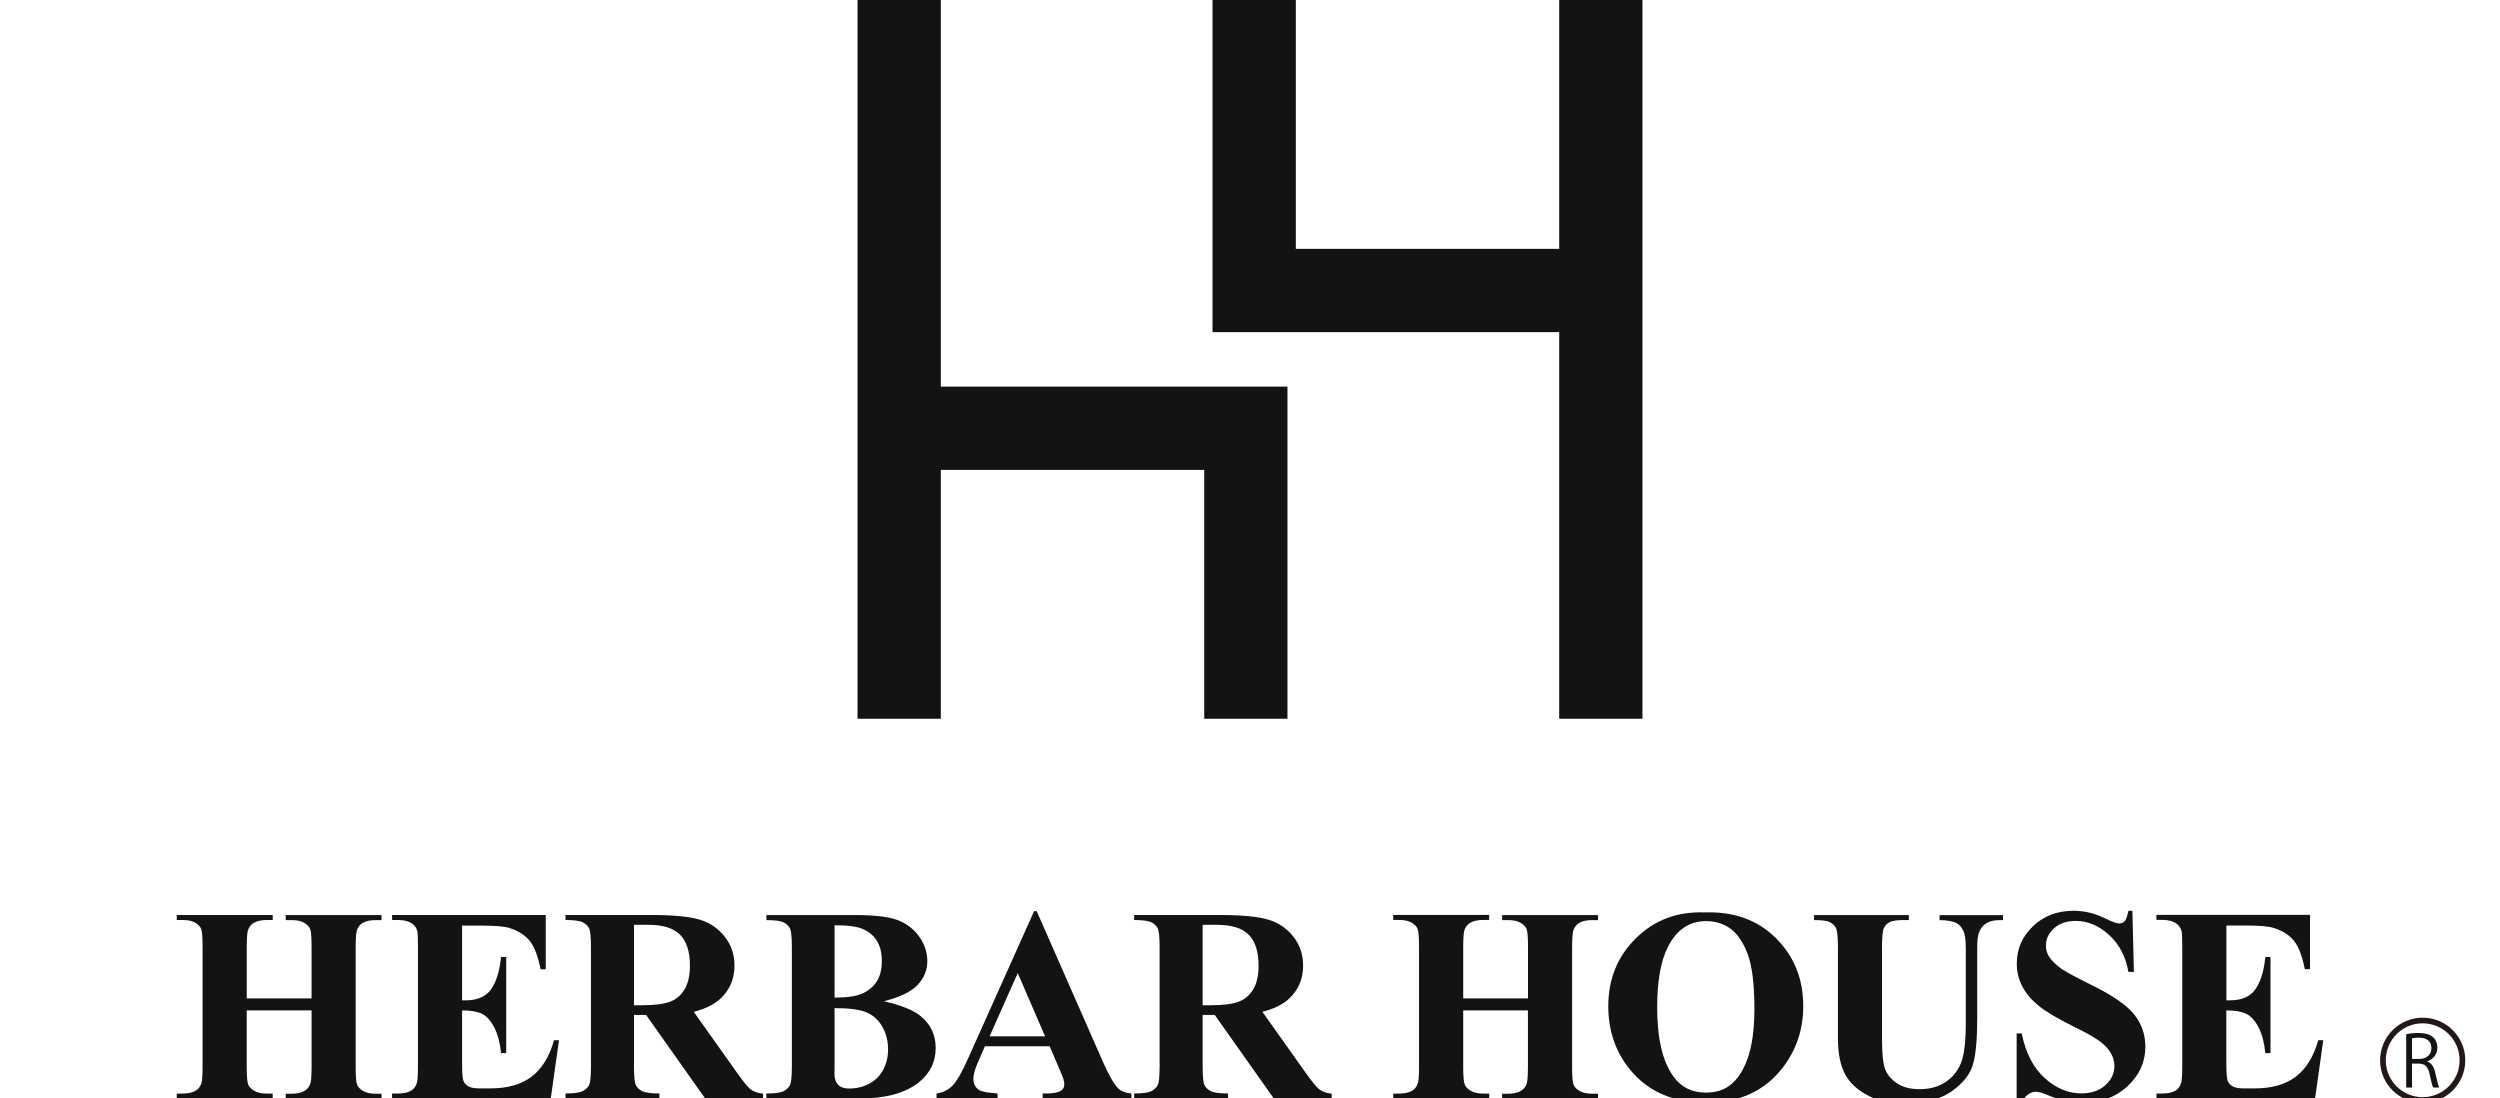
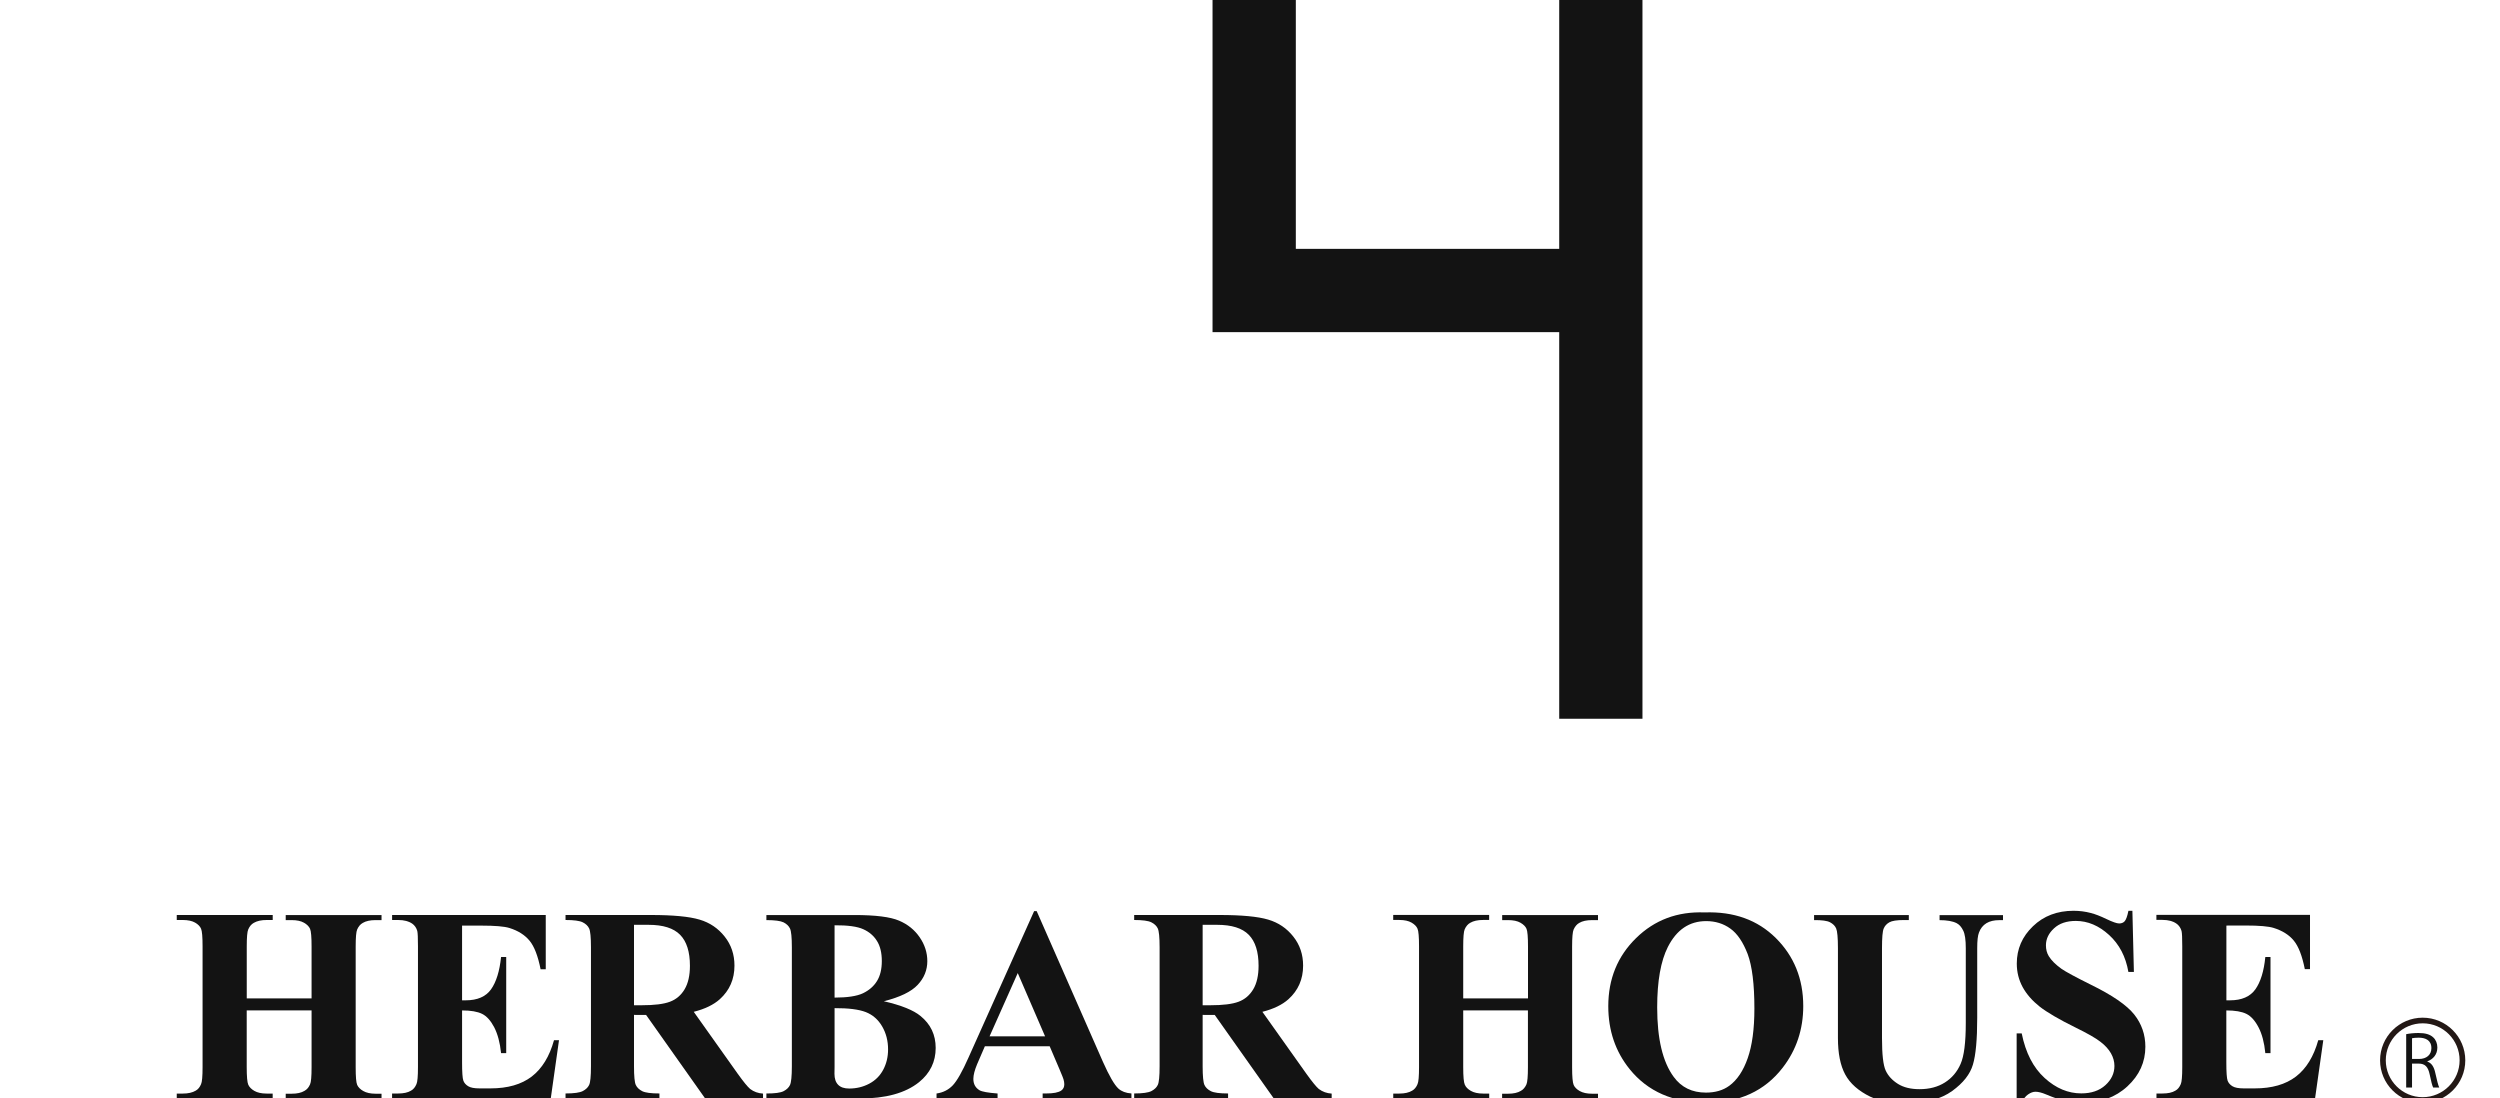
<svg xmlns="http://www.w3.org/2000/svg" version="1.1" id="レイヤー_1" x="0px" y="0px" width="70px" height="30.758px" viewBox="-4.949 0 70 30.758" enable-background="new -4.949 0 70 30.758" xml:space="preserve">
-   <polygon fill="#131313" points="21.394,10.825 21.394,0 19.062,0 19.062,20.125 21.394,20.125 21.394,13.157 28.769,13.157   28.769,20.125 31.1,20.125 31.1,10.825 " />
  <polygon fill="#131313" points="38.709,9.3 38.709,20.125 41.04,20.125 41.04,0 38.709,0 38.709,6.968 31.334,6.968 31.334,0   29.002,0 29.002,9.3 " />
  <path fill="#131313" d="M1.959,28.289v1.592c0,0.263,0.015,0.427,0.044,0.492c0.029,0.065,0.085,0.123,0.17,0.172  s0.199,0.075,0.343,0.075h0.17v0.14H0v-0.14h0.17c0.149,0,0.269-0.027,0.36-0.081c0.065-0.035,0.116-0.097,0.151-0.183  c0.028-0.06,0.042-0.219,0.042-0.477v-3.382c0-0.263-0.014-0.427-0.042-0.492c-0.027-0.065-0.083-0.123-0.168-0.172  C0.429,25.785,0.314,25.76,0.17,25.76H0v-0.14h2.687v0.14h-0.17c-0.15,0-0.269,0.027-0.36,0.08  c-0.066,0.036-0.118,0.097-0.155,0.183C1.974,26.083,1.96,26.242,1.96,26.5v1.456h1.815V26.5c0-0.263-0.014-0.426-0.042-0.492  c-0.028-0.065-0.085-0.123-0.171-0.172c-0.085-0.049-0.2-0.073-0.345-0.073H3.051v-0.141h2.683v0.141H5.567  c-0.151,0-0.271,0.026-0.359,0.079c-0.066,0.036-0.118,0.097-0.156,0.183c-0.028,0.061-0.042,0.22-0.042,0.478v3.382  c0,0.262,0.013,0.426,0.042,0.492c0.028,0.064,0.084,0.123,0.171,0.172c0.086,0.049,0.201,0.075,0.344,0.075h0.167v0.14H3.051v-0.14  h0.166c0.153,0,0.272-0.026,0.361-0.081c0.065-0.035,0.118-0.096,0.155-0.182c0.028-0.061,0.042-0.219,0.042-0.478v-1.592H1.959  V28.289z" />
  <path fill="#131313" d="M7.989,25.916v2.093h0.102c0.327,0,0.563-0.103,0.709-0.307c0.146-0.206,0.24-0.508,0.281-0.906h0.144v2.691  H9.081c-0.03-0.293-0.095-0.533-0.191-0.721c-0.098-0.187-0.21-0.313-0.339-0.377c-0.129-0.064-0.316-0.097-0.562-0.097v1.448  c0,0.283,0.012,0.455,0.036,0.519s0.069,0.115,0.135,0.155c0.065,0.041,0.171,0.061,0.318,0.061h0.308  c0.479,0,0.864-0.11,1.154-0.332c0.289-0.223,0.497-0.562,0.623-1.017h0.14l-0.231,1.633H6.029v-0.141H6.2  c0.149,0,0.27-0.025,0.36-0.08c0.065-0.035,0.116-0.097,0.152-0.183c0.028-0.06,0.042-0.219,0.042-0.477v-3.382  c0-0.231-0.006-0.375-0.019-0.429c-0.025-0.088-0.072-0.155-0.14-0.204C6.498,25.796,6.367,25.76,6.2,25.76H6.03v-0.14h4.302v1.52  h-0.144c-0.074-0.371-0.176-0.639-0.309-0.8c-0.133-0.161-0.32-0.28-0.563-0.356c-0.142-0.045-0.407-0.067-0.796-0.067H7.989  L7.989,25.916z" />
  <path fill="#131313" d="M12.803,25.897v2.25h0.216c0.351,0,0.614-0.032,0.789-0.098c0.174-0.064,0.312-0.181,0.412-0.349  c0.099-0.167,0.149-0.386,0.149-0.657c0-0.393-0.091-0.682-0.274-0.868c-0.184-0.188-0.479-0.28-0.885-0.28h-0.407V25.897z   M12.803,28.417v1.439c0,0.277,0.017,0.453,0.051,0.524c0.034,0.072,0.095,0.129,0.18,0.173c0.086,0.043,0.247,0.064,0.481,0.064  v0.14h-2.629v-0.14c0.237,0,0.398-0.023,0.483-0.067c0.084-0.044,0.144-0.101,0.178-0.172c0.034-0.071,0.051-0.245,0.051-0.522  v-3.336c0-0.277-0.018-0.453-0.051-0.523c-0.034-0.072-0.094-0.129-0.18-0.172c-0.085-0.043-0.247-0.065-0.481-0.065v-0.14h2.388  c0.621,0,1.076,0.043,1.364,0.129c0.288,0.085,0.522,0.244,0.705,0.477c0.182,0.23,0.273,0.5,0.273,0.812  c0,0.379-0.136,0.692-0.41,0.94c-0.174,0.156-0.418,0.274-0.73,0.353l1.235,1.739c0.162,0.226,0.277,0.365,0.345,0.422  c0.104,0.078,0.224,0.121,0.36,0.129v0.14h-1.618l-1.656-2.342L12.803,28.417L12.803,28.417z" />
  <path fill="#131313" d="M18.419,27.933c0.359,0,0.625-0.041,0.794-0.121c0.171-0.082,0.302-0.195,0.393-0.342  c0.091-0.146,0.136-0.334,0.136-0.561s-0.044-0.415-0.134-0.559c-0.089-0.146-0.218-0.257-0.385-0.332  c-0.167-0.076-0.434-0.113-0.804-0.11V27.933z M18.419,28.228v1.648l-0.003,0.189c0,0.138,0.035,0.24,0.104,0.31  s0.172,0.104,0.309,0.104c0.202,0,0.389-0.045,0.559-0.135c0.171-0.09,0.302-0.22,0.393-0.391c0.091-0.171,0.136-0.36,0.136-0.57  c0-0.24-0.055-0.455-0.167-0.646c-0.111-0.19-0.264-0.323-0.458-0.399C19.098,28.263,18.806,28.226,18.419,28.228 M19.799,28.035  c0.488,0.112,0.831,0.251,1.027,0.413c0.283,0.23,0.424,0.527,0.424,0.894c0,0.386-0.155,0.707-0.466,0.959  c-0.381,0.306-0.936,0.458-1.663,0.458H16.51v-0.141c0.237,0,0.398-0.021,0.483-0.066c0.085-0.044,0.145-0.102,0.178-0.172  c0.033-0.07,0.052-0.245,0.052-0.521v-3.336c0-0.278-0.018-0.453-0.052-0.524c-0.034-0.072-0.094-0.129-0.18-0.173  c-0.087-0.042-0.247-0.063-0.481-0.063v-0.142h2.464c0.588,0,1.005,0.052,1.25,0.157c0.246,0.104,0.438,0.261,0.58,0.469  c0.142,0.208,0.212,0.43,0.212,0.666c0,0.247-0.088,0.468-0.268,0.661C20.567,27.769,20.251,27.92,19.799,28.035" />
  <path fill="#131313" d="M24.313,29.017l-0.765-1.771l-0.789,1.771H24.313z M24.442,29.296h-1.815l-0.216,0.5  c-0.07,0.167-0.106,0.305-0.106,0.413c0,0.146,0.059,0.25,0.174,0.319c0.068,0.039,0.237,0.07,0.504,0.09v0.141h-1.709v-0.141  c0.185-0.026,0.336-0.104,0.455-0.229c0.118-0.125,0.266-0.384,0.439-0.775l1.838-4.102h0.072l1.853,4.215  c0.177,0.398,0.322,0.65,0.436,0.754c0.086,0.078,0.207,0.125,0.364,0.136v0.141h-2.486v-0.141h0.102  c0.199,0,0.34-0.026,0.421-0.083c0.056-0.04,0.083-0.098,0.083-0.174c0-0.047-0.008-0.094-0.023-0.142  c-0.005-0.022-0.043-0.118-0.114-0.284L24.442,29.296z" />
  <path fill="#131313" d="M28.725,25.897v2.25h0.216c0.351,0,0.614-0.032,0.789-0.098c0.174-0.064,0.311-0.181,0.412-0.349  c0.099-0.167,0.149-0.386,0.149-0.657c0-0.393-0.091-0.682-0.274-0.868c-0.184-0.188-0.479-0.28-0.885-0.28h-0.407V25.897z   M28.725,28.417v1.439c0,0.277,0.018,0.453,0.051,0.524c0.034,0.072,0.094,0.129,0.18,0.173c0.086,0.043,0.246,0.064,0.481,0.064  v0.14h-2.629v-0.14c0.237,0,0.398-0.023,0.483-0.067c0.084-0.044,0.144-0.101,0.178-0.172c0.034-0.071,0.051-0.245,0.051-0.522  v-3.336c0-0.277-0.018-0.453-0.051-0.523c-0.034-0.072-0.094-0.129-0.18-0.172c-0.085-0.043-0.247-0.065-0.481-0.065v-0.14h2.388  c0.621,0,1.076,0.043,1.364,0.129c0.288,0.085,0.522,0.244,0.705,0.477c0.182,0.23,0.273,0.5,0.273,0.812  c0,0.379-0.136,0.692-0.41,0.94c-0.174,0.156-0.418,0.274-0.73,0.353l1.235,1.739c0.162,0.226,0.277,0.365,0.345,0.422  c0.104,0.078,0.224,0.121,0.36,0.129v0.14H30.72l-1.656-2.342L28.725,28.417L28.725,28.417z" />
  <path fill="#131313" d="M36.021,28.289v1.592c0,0.263,0.015,0.427,0.045,0.492c0.028,0.065,0.084,0.123,0.17,0.172  c0.084,0.049,0.199,0.075,0.343,0.075h0.17v0.14h-2.687v-0.14h0.17c0.148,0,0.27-0.027,0.359-0.081  c0.064-0.035,0.116-0.097,0.151-0.183c0.028-0.06,0.042-0.219,0.042-0.477v-3.382c0-0.263-0.014-0.427-0.042-0.492  c-0.027-0.065-0.083-0.123-0.168-0.172s-0.199-0.074-0.343-0.074h-0.17v-0.14h2.686v0.14h-0.17c-0.15,0-0.27,0.027-0.36,0.08  c-0.065,0.036-0.118,0.097-0.155,0.183c-0.027,0.061-0.041,0.22-0.041,0.478v1.456h1.814V26.5c0-0.263-0.014-0.426-0.041-0.492  c-0.027-0.065-0.085-0.123-0.171-0.172s-0.201-0.073-0.345-0.073h-0.166v-0.141h2.683v0.141h-0.167c-0.15,0-0.271,0.026-0.359,0.079  c-0.065,0.036-0.117,0.097-0.156,0.183c-0.028,0.061-0.043,0.22-0.043,0.478v3.382c0,0.262,0.015,0.426,0.043,0.492  c0.027,0.064,0.084,0.123,0.17,0.172s0.201,0.075,0.345,0.075h0.167v0.14H37.11v-0.14h0.166c0.152,0,0.272-0.026,0.361-0.081  c0.065-0.035,0.117-0.096,0.155-0.182c0.026-0.061,0.041-0.219,0.041-0.478v-1.592h-1.813V28.289z" />
  <path fill="#131313" d="M42.824,25.791c-0.47,0-0.827,0.24-1.072,0.722c-0.2,0.394-0.3,0.959-0.3,1.696  c0,0.878,0.154,1.524,0.463,1.944c0.215,0.295,0.516,0.44,0.902,0.44c0.26,0,0.478-0.063,0.652-0.19  c0.221-0.161,0.395-0.42,0.518-0.774c0.125-0.356,0.187-0.817,0.187-1.39c0-0.68-0.063-1.188-0.188-1.525  C43.856,26.376,43.694,26.138,43.5,26C43.306,25.86,43.079,25.791,42.824,25.791 M42.778,25.548  c0.818-0.029,1.482,0.208,1.996,0.717c0.511,0.508,0.768,1.144,0.768,1.905c0,0.651-0.191,1.226-0.573,1.722  c-0.505,0.656-1.219,0.984-2.141,0.984c-0.925,0-1.64-0.313-2.146-0.939c-0.399-0.494-0.599-1.082-0.599-1.763  c0-0.763,0.259-1.399,0.778-1.907C41.381,25.757,42.021,25.519,42.778,25.548" />
  <path fill="#131313" d="M45.845,25.621h2.653v0.14h-0.133c-0.2,0-0.337,0.021-0.411,0.063c-0.075,0.042-0.128,0.1-0.159,0.174  c-0.032,0.072-0.048,0.255-0.048,0.549v2.518c0,0.459,0.034,0.764,0.104,0.912c0.069,0.149,0.185,0.273,0.344,0.373  c0.158,0.098,0.359,0.147,0.603,0.147c0.277,0,0.515-0.063,0.711-0.188c0.195-0.123,0.343-0.298,0.438-0.517  c0.098-0.22,0.146-0.603,0.146-1.149v-2.095c0-0.229-0.023-0.394-0.072-0.491c-0.047-0.099-0.108-0.168-0.182-0.207  c-0.113-0.058-0.275-0.086-0.48-0.086v-0.141h1.776v0.141H51.03c-0.146,0-0.264,0.028-0.36,0.086  c-0.096,0.059-0.166,0.146-0.208,0.262c-0.033,0.082-0.049,0.227-0.049,0.437v1.952c0,0.604-0.04,1.04-0.12,1.307  c-0.079,0.27-0.272,0.516-0.582,0.74s-0.729,0.337-1.262,0.337c-0.445,0-0.789-0.06-1.031-0.178  c-0.331-0.162-0.565-0.369-0.701-0.621c-0.137-0.253-0.204-0.593-0.204-1.021v-2.517c0-0.296-0.018-0.479-0.05-0.552  s-0.09-0.129-0.171-0.172s-0.229-0.063-0.447-0.061V25.621z" />
  <path fill="#131313" d="M54.758,25.502l0.042,1.713h-0.154c-0.074-0.429-0.254-0.774-0.541-1.036s-0.597-0.393-0.931-0.393  c-0.256,0-0.461,0.068-0.61,0.207c-0.15,0.138-0.227,0.296-0.227,0.476c0,0.113,0.025,0.214,0.08,0.304  c0.073,0.119,0.191,0.235,0.354,0.353c0.119,0.083,0.393,0.231,0.821,0.444c0.603,0.295,1.009,0.574,1.218,0.837  c0.207,0.262,0.311,0.563,0.311,0.901c0,0.43-0.167,0.799-0.502,1.109c-0.334,0.309-0.76,0.464-1.274,0.464  c-0.161,0-0.313-0.017-0.459-0.049c-0.144-0.033-0.323-0.095-0.542-0.187c-0.121-0.051-0.22-0.076-0.299-0.076  c-0.066,0-0.135,0.024-0.209,0.076c-0.072,0.051-0.132,0.127-0.177,0.231h-0.142v-1.94h0.142c0.11,0.545,0.325,0.961,0.642,1.248  c0.317,0.289,0.659,0.431,1.025,0.431c0.283,0,0.508-0.077,0.677-0.231c0.167-0.152,0.252-0.333,0.252-0.537  c0-0.121-0.032-0.24-0.097-0.354s-0.163-0.223-0.295-0.323c-0.131-0.103-0.363-0.235-0.697-0.399  c-0.467-0.23-0.803-0.428-1.007-0.588c-0.204-0.162-0.362-0.342-0.472-0.541c-0.109-0.201-0.166-0.42-0.166-0.662  c0-0.408,0.151-0.756,0.453-1.045c0.299-0.289,0.68-0.433,1.137-0.433c0.166,0,0.328,0.021,0.483,0.062  c0.119,0.03,0.265,0.086,0.435,0.168c0.172,0.082,0.291,0.125,0.359,0.125c0.064,0,0.117-0.021,0.154-0.062s0.074-0.138,0.105-0.292  L54.758,25.502L54.758,25.502z" />
  <path fill="#131313" d="M57.39,25.916v2.093h0.102c0.326,0,0.563-0.103,0.709-0.307c0.146-0.206,0.24-0.508,0.279-0.906h0.145v2.691  h-0.145c-0.029-0.293-0.092-0.533-0.19-0.721c-0.097-0.187-0.21-0.313-0.339-0.377s-0.316-0.097-0.563-0.097v1.448  c0,0.283,0.012,0.455,0.036,0.519s0.069,0.115,0.134,0.155c0.066,0.041,0.172,0.061,0.318,0.061h0.309  c0.479,0,0.864-0.11,1.153-0.332c0.29-0.223,0.497-0.562,0.624-1.017h0.141l-0.231,1.633h-4.44v-0.141h0.17  c0.149,0,0.27-0.025,0.36-0.08c0.065-0.035,0.115-0.097,0.151-0.183c0.027-0.06,0.041-0.219,0.041-0.477v-3.382  c0-0.231-0.006-0.375-0.02-0.429c-0.025-0.088-0.072-0.155-0.14-0.204c-0.097-0.07-0.228-0.106-0.394-0.106h-0.17v-0.14h4.301v1.519  h-0.145c-0.074-0.371-0.176-0.638-0.309-0.799c-0.133-0.162-0.321-0.279-0.563-0.355c-0.142-0.045-0.405-0.068-0.795-0.068  L57.39,25.916L57.39,25.916z" />
  <path fill="#231815" d="M62.886,30.881c-0.658,0-1.193-0.534-1.193-1.192s0.535-1.194,1.193-1.194s1.193,0.536,1.193,1.194  C64.08,30.347,63.544,30.881,62.886,30.881z M62.886,28.653c-0.57,0-1.033,0.464-1.033,1.035c0,0.569,0.463,1.033,1.033,1.033  s1.034-0.464,1.034-1.033C63.92,29.117,63.457,28.653,62.886,28.653z" />
  <path fill="#131313" d="M62.588,29.653v-0.582c0.035-0.008,0.099-0.016,0.188-0.016c0.185,0,0.354,0.069,0.354,0.293  c0,0.185-0.135,0.303-0.346,0.303h-0.196V29.653z M63.015,29.718c0.161-0.058,0.282-0.188,0.282-0.388  c0-0.114-0.042-0.216-0.114-0.282c-0.089-0.084-0.219-0.124-0.416-0.124c-0.119,0-0.25,0.013-0.343,0.033v1.494h0.164v-0.67h0.187  c0.179,0,0.263,0.093,0.307,0.304c0.04,0.188,0.072,0.321,0.098,0.366h0.17c-0.029-0.06-0.063-0.191-0.111-0.41  c-0.035-0.166-0.104-0.278-0.221-0.315v-0.008H63.015z" />
</svg>